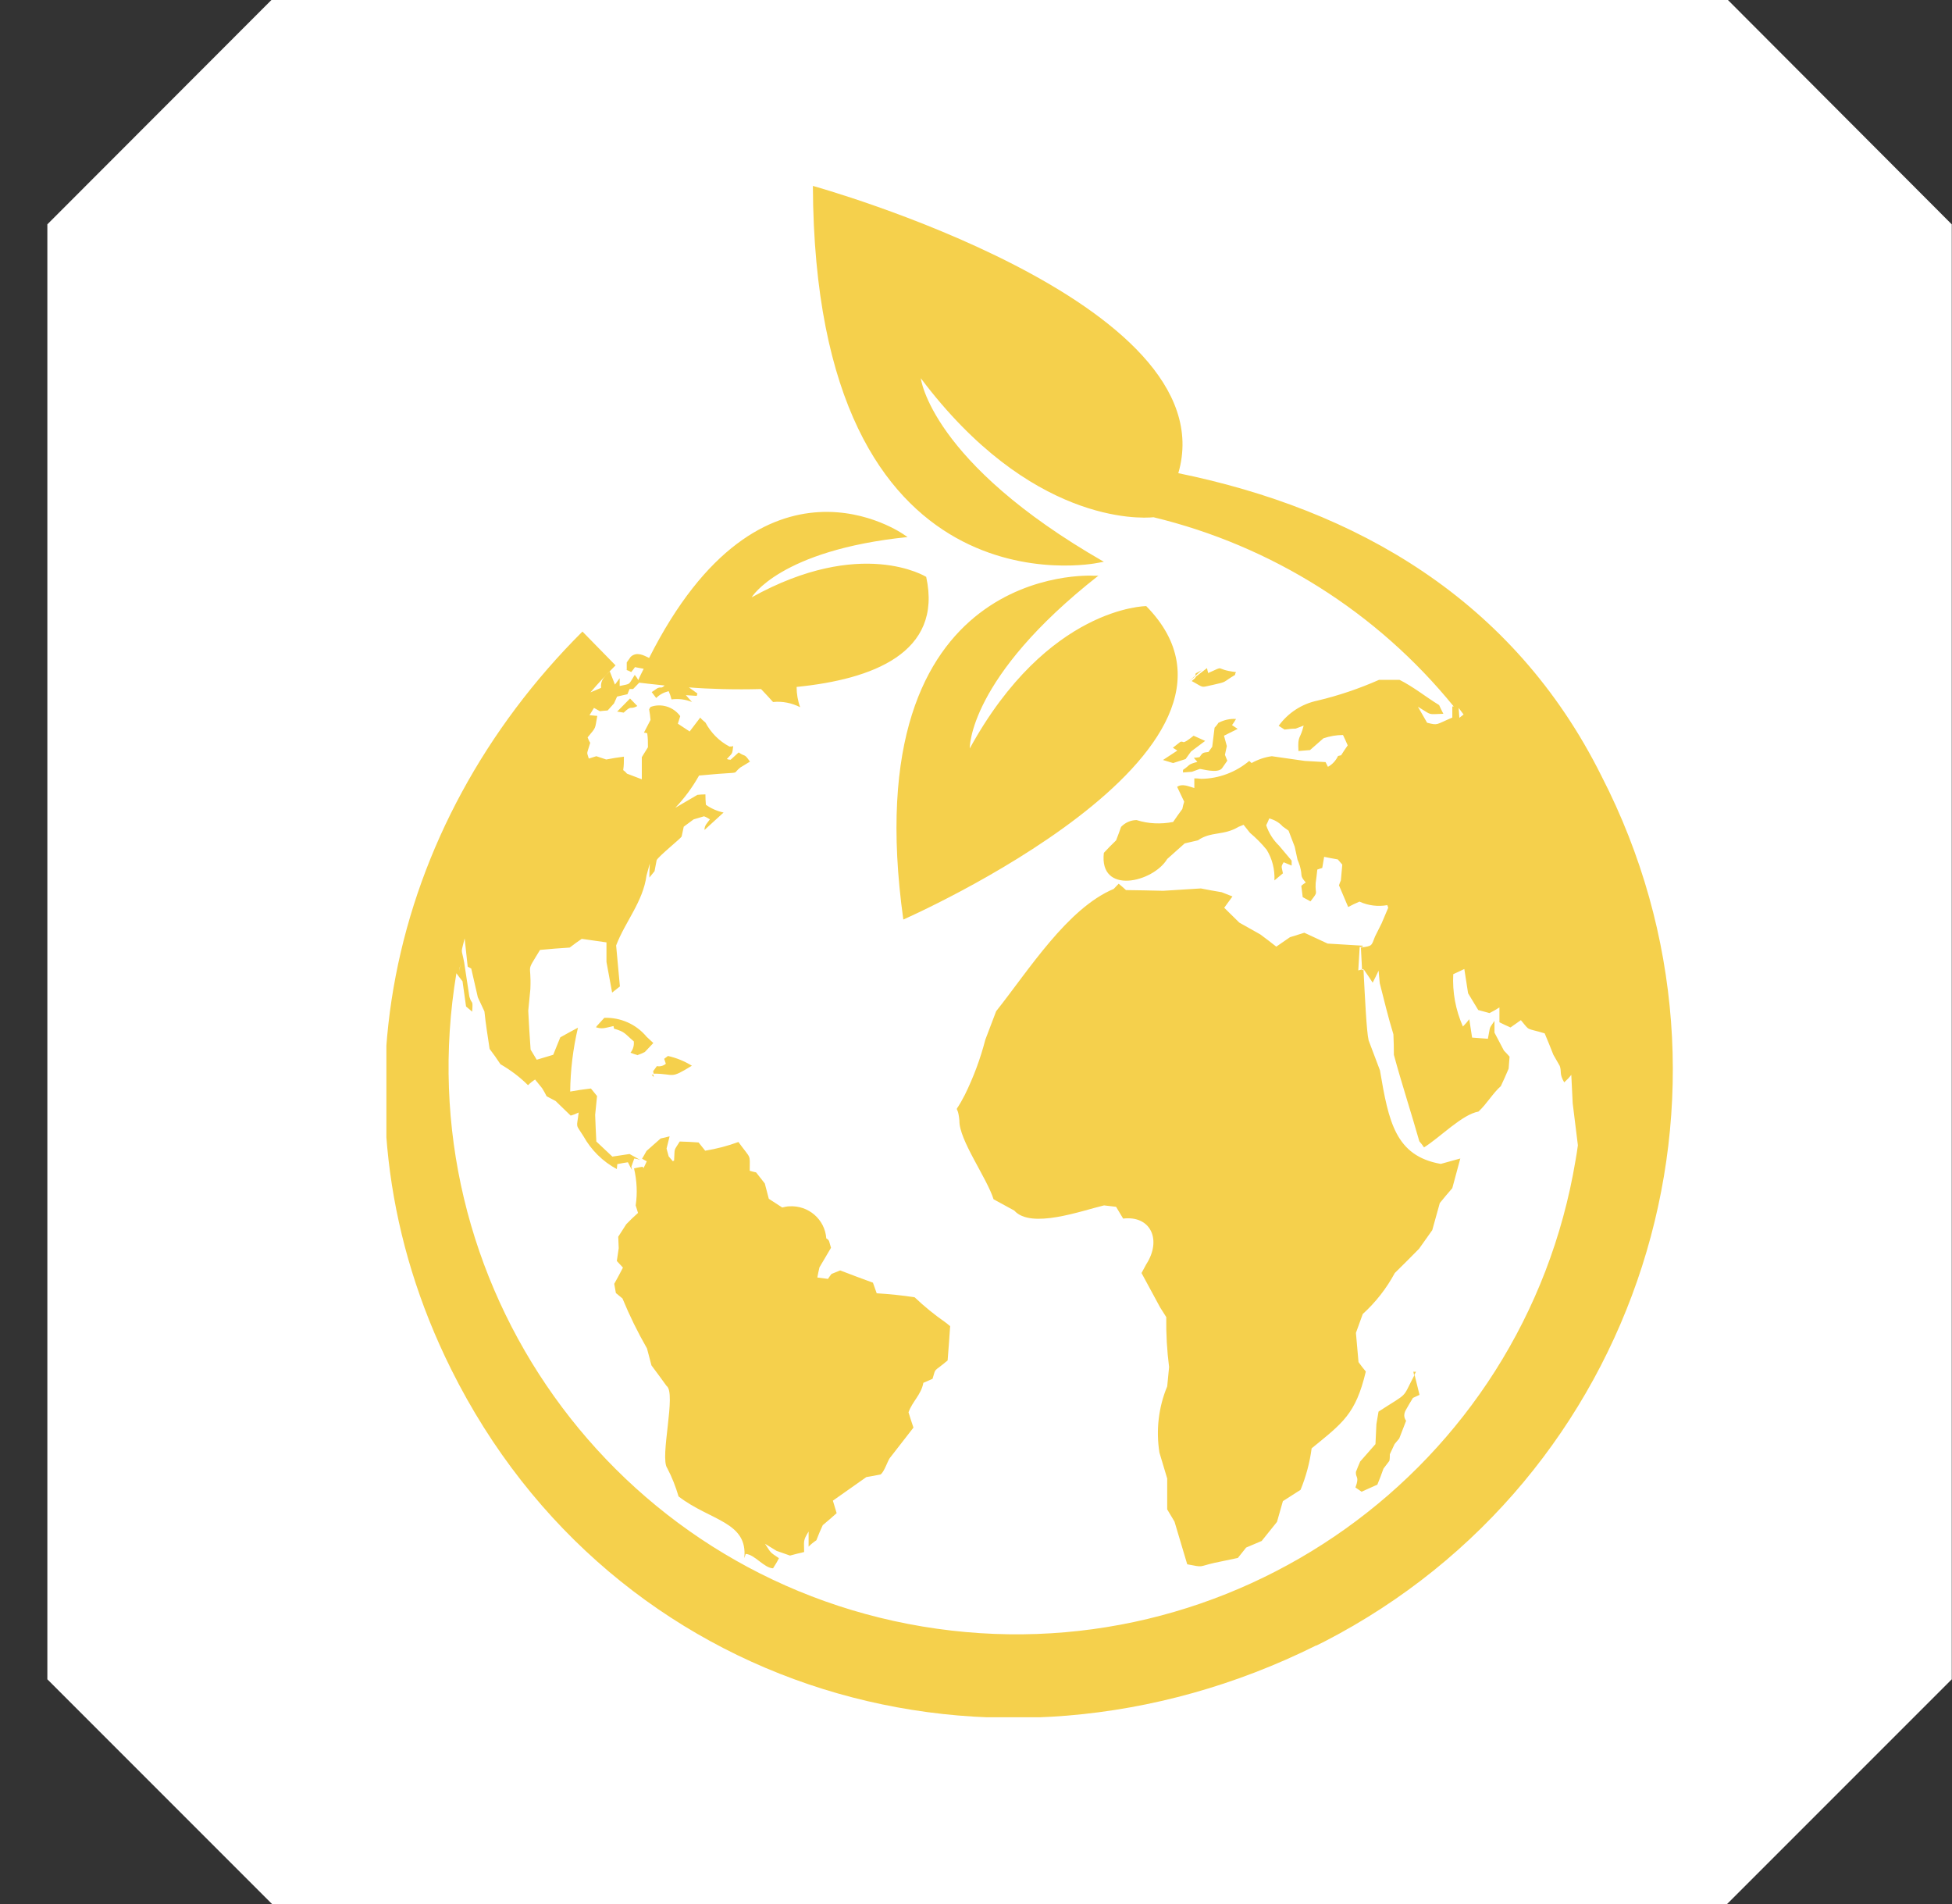
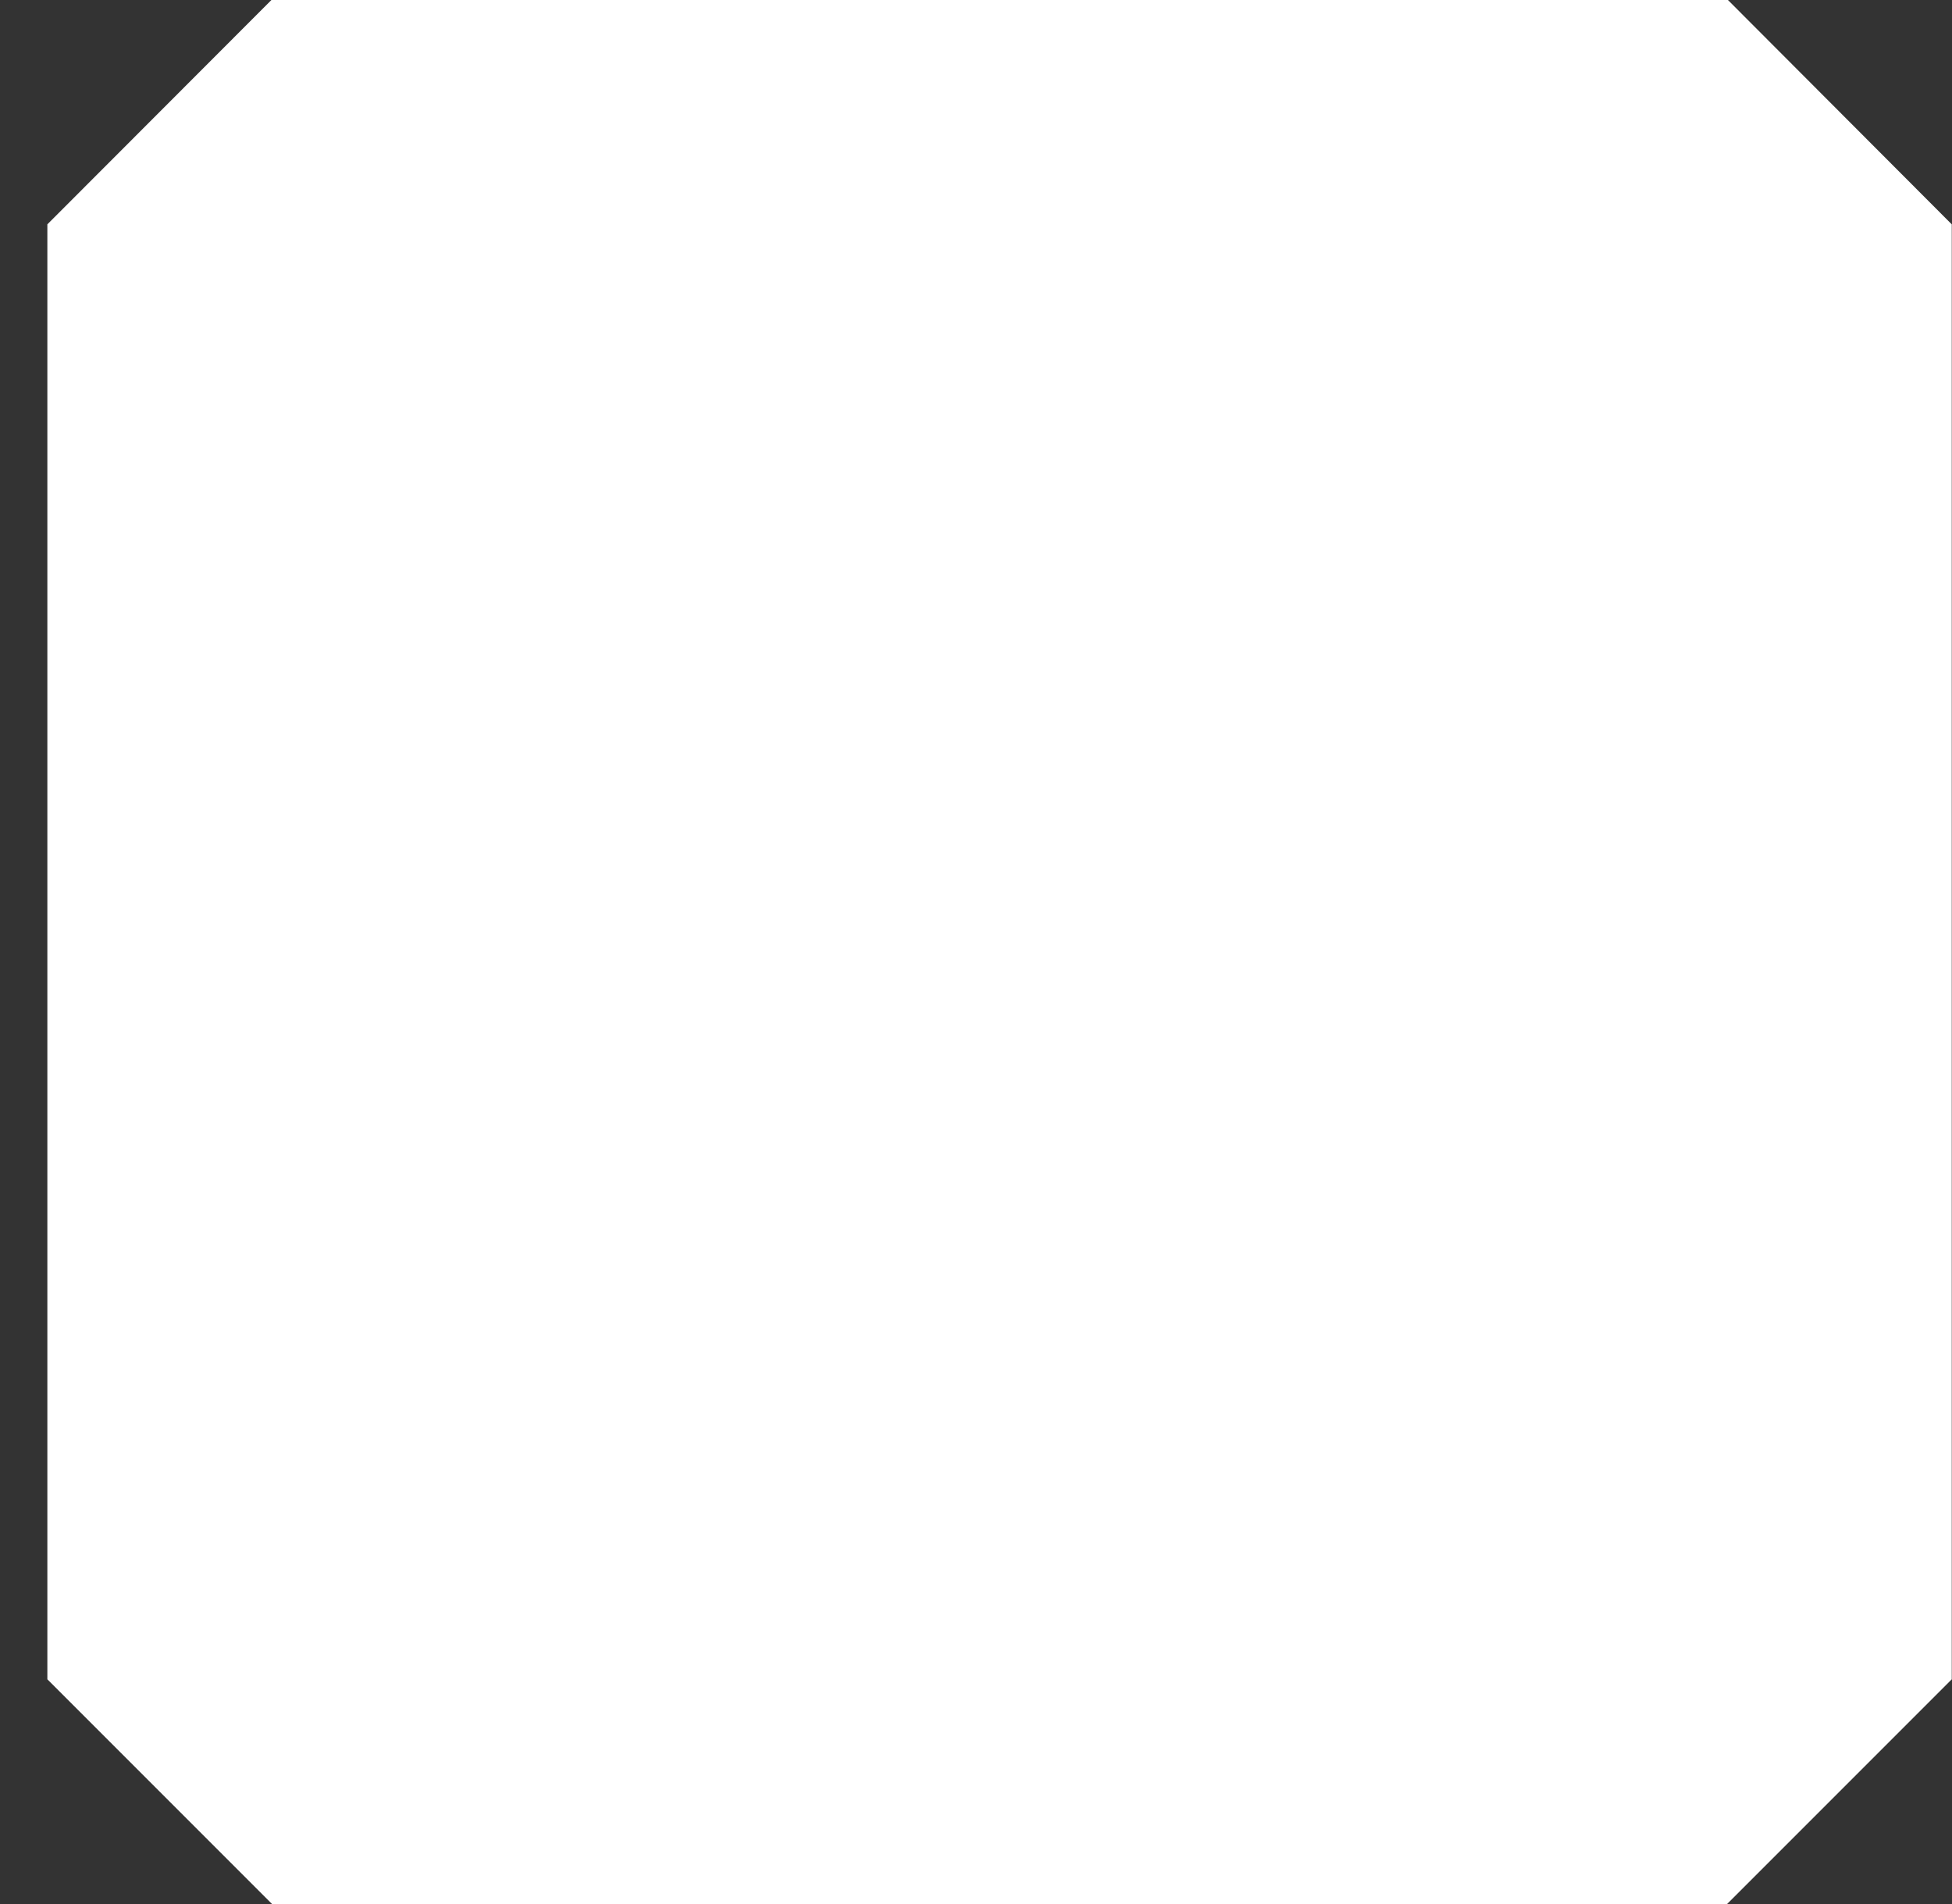
<svg xmlns="http://www.w3.org/2000/svg" id="Layer_1" viewBox="0 0 82.85 80.8">
  <rect x="0" y="0" width="82.85" height="80.8" fill="#333333" stroke="none" />
  <defs>
    <style>.cls-1{fill:#fff;}.cls-2{fill:#f5d04c;}.cls-3{clip-path:url(#clippath);}.cls-4{fill:none;}</style>
    <clipPath id="clippath">
-       <rect class="cls-4" x="16.4" y="7.85" width="54.65" height="65.02" />
-     </clipPath>
+       </clipPath>
  </defs>
  <g id="Group_3188">
    <path id="Path_38056" class="cls-1" d="M73.34,0H11.52L2.01,9.52v61.74l9.55,9.55h61.73l9.55-9.55V9.52L73.34,0Z" />
    <g id="Group_3343">
      <g class="cls-3">
        <g id="Group_3345">
-           <path id="Path_38198" class="cls-2" d="M57.53,63.12c.18-.48,0-.4,.02-.66q.08-.21,.18-.44l.65-.74,.04-.85q.04-.26,.09-.53c1.33-.86,.97-.5,1.53-1.56,.09,.36,.1,.41,.21,.85q-.15,.07-.28,.13-.16,.26-.3,.51t.01,.46l-.29,.75q-.1,.12-.2,.24l-.2,.43c0,.09,0,.19-.02,.28l-.25,.33q-.12,.34-.26,.68l-.67,.3q-.13-.09-.26-.18m2.46-4.9c.01,.05,.02,.1,.03,.14l.08-.15h-.12m-32.94-13.43c.11-.04,.22-.08,.33-.14q.18-.19,.36-.38-.15-.14-.29-.27c-.44-.53-1.1-.82-1.79-.8q-.16,.18-.32,.35s-.02,.04-.04,.05c.28,.09,.38,.03,.75-.05q.01,.06,.02,.11c.48,.14,.44,.2,.84,.54,.02,.17-.03,.35-.14,.48,.09,.04,.19,.07,.29,.1m23.53-15.87c.56,.3,.34,.28,.91,.16,.63-.14,.37-.09,.93-.42,0-.04,.02-.09,.04-.12-.99-.12-.39-.31-1.18,.04-.02-.07-.04-.14-.05-.21-.25,.19-.33,.25-.47,.36-.03,.07-.06,.09-.18,.19m7.16,11.29l.1-.02v-.04l-1.49-.09-.99-.46q-.3,.09-.61,.19-.29,.2-.58,.4-.34-.27-.68-.52-.44-.25-.89-.5l-.64-.63q.17-.24,.35-.48l-.46-.18q-.43-.07-.88-.16l-1.6,.1q-.79-.02-1.58-.03-.15-.14-.31-.27-.1,.11-.21,.22c-1.97,.83-3.6,3.44-4.99,5.19q-.23,.6-.46,1.21c-.21,.81-.5,1.59-.87,2.34-.52,1.01-.31,.22-.23,1.09-.02,.82,1.16,2.42,1.45,3.34q.43,.24,.88,.48c.71,.8,2.87,0,3.81-.22l.51,.06,.3,.5c1.17-.14,1.65,.9,.98,1.94q-.1,.19-.2,.37l.79,1.46q.13,.21,.26,.41c-.01,.71,.03,1.42,.12,2.12q-.04,.41-.08,.82c-.37,.89-.48,1.86-.33,2.81q.17,.55,.33,1.1,0,.67,0,1.31,.16,.26,.31,.52l.54,1.81c.73,.14,.45,.1,1.15-.06l1-.21q.17-.22,.35-.44l.66-.28q.32-.4,.65-.81,.13-.44,.25-.88l.75-.48c.23-.56,.39-1.15,.47-1.76,1.32-1.08,1.87-1.45,2.3-3.26q-.16-.19-.31-.4-.05-.61-.11-1.24,.15-.4,.29-.8c.55-.5,1.01-1.09,1.36-1.74q.52-.51,1.03-1.03,.28-.39,.56-.79,.16-.57,.32-1.15,.26-.32,.53-.63,.17-.63,.34-1.26l-.83,.23c-1.92-.34-2.21-1.78-2.58-3.97q-.24-.63-.48-1.27c-.09-.36-.16-1.89-.22-3.03-.07,.02-.15,.04-.22,.06q.03-.5,.06-1m-28.35,5.04c-.31-.19-.65-.33-1.01-.41l-.16,.12q.03,.09,.07,.21c-.1,.09-.25,.13-.38,.1l-.16,.22s.02,.07,.02,.1c.93,0,.66,.26,1.63-.34m-2.06,4.34l-.04-.05c-.12,.02-.24,.04-.36,.07,.12,.51,.15,1.05,.07,1.57q.05,.15,.1,.32-.26,.23-.5,.48-.17,.26-.34,.53l.02,.49q-.04,.27-.08,.54,.12,.13,.26,.28-.18,.35-.37,.69,.03,.19,.07,.39,.14,.11,.28,.23c.3,.73,.65,1.44,1.04,2.12q.09,.36,.19,.72,.33,.44,.64,.87c.43,.3-.3,3.04,.03,3.49,.2,.38,.36,.79,.48,1.2,1.35,1.04,2.95,1.07,2.79,2.62,.02-.06,.04-.12,.06-.18,.38,.02,.78,.6,1.16,.61,.09-.14,.18-.28,.25-.43-.4-.27-.32-.2-.59-.61q.24,.15,.49,.3,.29,.1,.57,.2,.29-.08,.6-.15c0-.46-.06-.47,.19-.87v.64c.1-.1,.21-.19,.33-.27q.12-.32,.27-.64,.3-.25,.59-.51-.08-.27-.16-.53l1.42-1q.3-.05,.6-.11c.15-.09,.3-.56,.39-.69q.5-.64,1.01-1.3-.11-.32-.21-.65c.17-.47,.54-.75,.63-1.25q.19-.08,.39-.17c.16-.51,0-.24,.64-.78q.06-.74,.11-1.5s0,.04,0,.05q-.1-.09-.21-.17c-.46-.32-.9-.68-1.3-1.06-.5-.08-1.1-.14-1.61-.17q-.08-.22-.16-.45-.69-.25-1.39-.52-.19,.08-.37,.15c-.05,.07-.1,.13-.15,.21l-.45-.06q.04-.22,.09-.43l.49-.83c-.09-.28-.05-.31-.2-.4-.06-.81-.76-1.41-1.57-1.36-.1,0-.21,.03-.3,.05l-.57-.37-.17-.65q-.19-.24-.37-.47c-.09-.02-.18-.04-.27-.07,0-.74,.08-.45-.48-1.22-.46,.17-.93,.29-1.41,.37q-.14-.17-.28-.35-.4-.03-.8-.04c-.28,.45-.2,.24-.24,.81-.02,0-.03,.01-.05,.03q-.09-.1-.18-.21l-.09-.33q.06-.25,.13-.52c-.13,.04-.25,.06-.38,.09q-.3,.27-.6,.53c-.09,.17-.1,.17-.19,.33l.2,.11q-.07,.16-.15,.31m24.43-18.94c-.05,.08-.11,.16-.18,.23l-.1,.81-.16,.22c-.24,.03-.24,.02-.38,.22q-.11,.02-.24,.03l.15,.17c-.44,.12-.28,.12-.61,.34v.11s.38-.03,.38-.03l.33-.12c.11,0,.74,.2,.94-.02l.23-.33-.1-.25q.04-.19,.08-.37-.06-.22-.12-.44l.58-.29-.24-.16c.06-.08,.12-.17,.17-.26-.25-.02-.51,.04-.74,.16m-25.53-.47h.03q.12,.02,.25,.04c.37-.35,.25-.1,.58-.28l-.31-.32-.55,.56Zm1.56,15.51c-.01-.06-.02-.08-.02-.11h-.07s.06,.07,.09,.11m22.36-14.24q-.16,.13-.33,.26l.19,.12-.61,.4,.43,.13q.26-.08,.53-.17l.23-.32q.31-.23,.6-.45l-.49-.22c-.55,.44-.38,.2-.56,.26m.65-2.9s-.02,.08-.03,.11l.28-.25-.26,.14m-.28,.33l.24-.19s0-.02,.01-.03l-.25,.22Zm5.41,40.91c-13.72,6.83-29.89,2.01-36.72-11.71-5.47-10.98-2.67-23.1,5.57-31.31l1.4,1.43h.01c-.37,.37-.73,.75-1.07,1.15l.45-.19c-.03-.35,.15-.47,.37-.7l.22,.56q.1-.14,.2-.27v.33c.5-.11,.35-.02,.64-.47,.06,.07,.11,.14,.15,.22,.07-.17,.15-.32,.23-.48l-.37-.07q-.07,.1-.16,.21c-.09-.05-.18-.09-.28-.11l.09,.02c0-.11,0-.21,0-.32l.17-.24c.26-.23,.55-.06,.78,.05,4.81-9.53,10.82-5.23,10.82-5.23l.15,.1c-5.44,.56-6.62,2.56-6.62,2.56,4.66-2.59,7.41-.87,7.41-.87,.71,3.23-2.29,4.35-5.5,4.67,0,.29,.05,.59,.15,.86-.36-.18-.75-.26-1.15-.22-.16-.18-.34-.37-.51-.55-1.11,.03-2.18,0-3.06-.07l.36,.26-.03,.1-.46-.03,.26,.29c-.27-.11-.57-.15-.87-.11-.03-.12-.07-.24-.12-.35-.2,.05-.38,.14-.53,.29q-.1-.13-.19-.25,.12-.08,.25-.17c.19-.07,.13,.04,.3-.11-.55-.06-.94-.1-1.08-.12l-.26,.27h-.15q-.04,.11-.09,.22-.22,.05-.44,.1-.06,.14-.13,.29l-.27,.3q-.17,.01-.33,.03l-.25-.14q-.09,.15-.19,.31l.33,.03c-.11,.59-.03,.45-.41,.91,.03,.08,.06,.16,.11,.23-.16,.55-.15,.35-.06,.67q.16-.05,.32-.1,.21,.07,.42,.14c.25-.05,.5-.09,.75-.12,0,.19,0,.38-.03,.57,.06,.04,.11,.09,.16,.15l.63,.24v-.94q.14-.22,.26-.42c0-.2,0-.4-.03-.59-.04-.02-.09-.03-.14-.03q.15-.28,.28-.54-.02-.23-.06-.45s.04-.07,.06-.1c.46-.17,.98,0,1.26,.39q-.05,.16-.1,.32l.5,.33,.45-.59c.06,.08,.14,.14,.22,.21,.23,.43,.58,.79,1.02,1.02,.05,0,.11,0,.16-.02-.05,.37-.02,.27-.27,.55,.05,.02,.1,.03,.16,.03q.16-.15,.34-.31c.31,.21,.22,.02,.48,.39l-.41,.25c-.36,.29,.05,.19-.95,.27l-.8,.07c-.28,.5-.62,.96-1.01,1.37l.94-.55c.11-.01,.23-.02,.34-.02q0,.22,.02,.44c.22,.16,.48,.27,.75,.33l-.81,.74c0-.2,.11-.28,.23-.45-.08-.05-.16-.1-.25-.13q-.21,.06-.44,.13l-.42,.31q-.05,.21-.09,.42c-.05,.09-.97,.83-1.06,1q-.04,.23-.09,.47-.11,.13-.22,.27,0-.3,.02-.6-.07,.25-.14,.51c-.15,1.12-.9,1.95-1.29,2.97q.08,.87,.16,1.74-.16,.13-.33,.26-.12-.65-.24-1.3,0-.42,0-.83-.53-.08-1.05-.15-.25,.17-.51,.37-.64,.04-1.26,.1c-.63,1.04-.36,.48-.41,1.66q-.04,.45-.09,.92,.04,.82,.1,1.65,.13,.22,.26,.43,.35-.1,.7-.21,.15-.38,.3-.74,.37-.21,.75-.41c-.21,.89-.32,1.8-.33,2.71q.44-.08,.88-.13,.13,.16,.26,.32-.04,.39-.08,.8,.02,.57,.05,1.13l.68,.64,.73-.11,.45,.25h0c-.08-.03-.17-.05-.25-.06q-.06,.17-.12,.34c0,.05,.01,.1,.02,.15h0q-.08-.16-.17-.33c-.15,.02-.3,.05-.45,.08q-.01,.1-.02,.21c-.6-.32-1.09-.81-1.42-1.4-.35-.55-.28-.31-.2-1-.11,.05-.22,.1-.34,.13q-.32-.31-.64-.62-.2-.11-.38-.2-.09-.18-.19-.34-.15-.18-.3-.37c-.11,.07-.21,.15-.3,.24-.35-.35-.74-.64-1.17-.89q-.23-.35-.46-.65c-.07-.46-.17-1.09-.22-1.59q-.14-.3-.28-.6l-.28-1.22-.15-.08-.13-1.2c-.17,.71-.14,.37-.02,1.02l.22,1.45c.11,.38,.16,.08,.12,.64l-.26-.22q-.08-.54-.15-1.07c-.13-.17-.14-.17-.26-.34-2.19,13.12,6.66,25.53,19.78,27.72,13.12,2.19,25.53-6.66,27.72-19.78,.04-.21,.07-.43,.1-.64l-.22-1.78q-.03-.6-.06-1.21c-.09,.12-.19,.22-.3,.32-.22-.37-.1-.44-.19-.7q-.14-.25-.27-.47-.18-.46-.37-.91c-.83-.25-.6-.07-1.01-.56q-.22,.15-.44,.31-.23-.1-.47-.22,0-.3,0-.63c-.14,.09-.28,.17-.42,.24q-.24-.07-.48-.13-.22-.36-.43-.71-.08-.51-.16-1.03-.23,.11-.47,.22c-.04,.76,.1,1.52,.41,2.22,.1-.1,.19-.2,.27-.31q.06,.39,.12,.78,.34,.03,.67,.05c.12-.58,.02-.37,.28-.76v.5q.2,.39,.4,.76c.08,.08,.16,.17,.24,.26q-.02,.25-.04,.51-.16,.38-.33,.74c-.34,.3-.6,.76-.95,1.08-.69,.12-1.61,1.08-2.31,1.52-.06-.09-.13-.18-.2-.26-.33-1.17-.76-2.48-1.08-3.67q0-.44-.02-.87c-.22-.71-.4-1.47-.58-2.17l-.05-.53q-.12,.26-.25,.51-.18-.28-.37-.55l-.08,.02c-.02-.39-.04-.73-.05-.96,.49-.07,.44-.06,.6-.47q.14-.28,.28-.56,.14-.33,.28-.66s-.02-.05-.04-.11c-.4,.07-.81,.02-1.18-.15q-.24,.1-.48,.23l-.39-.92c.02-.07,.05-.14,.08-.21q.03-.33,.06-.67l-.19-.22q-.29-.05-.58-.11-.04,.24-.08,.47l-.21,.07q-.03,.29-.07,.58c-.03,.53,.14,.3-.22,.77l-.33-.18q-.03-.23-.06-.48c.06-.05,.12-.1,.19-.14-.28-.33-.12-.24-.25-.7q-.04-.13-.1-.27-.06-.27-.12-.55-.13-.34-.26-.68l-.25-.18c-.15-.17-.35-.28-.57-.34-.04,.1-.08,.19-.13,.29,.11,.33,.3,.63,.55,.87l.53,.63q0,.11,0,.21l-.34-.14c-.13,.21-.08,.18-.03,.47l-.36,.3c.02-.46-.09-.91-.33-1.3-.21-.26-.45-.5-.71-.72q-.14-.17-.27-.34-.11,.04-.22,.09c-.63,.38-1.16,.18-1.72,.57q-.28,.06-.56,.13l-.74,.66c-.6,1-2.9,1.54-2.69-.26q.25-.27,.52-.53,.11-.28,.21-.57c.17-.18,.41-.29,.66-.29,.5,.16,1.03,.18,1.55,.08q.19-.28,.39-.55c.02-.11,.05-.21,.08-.31l-.3-.63c.22-.15,.48-.02,.73,.05,0-.14,0-.27,0-.41q.14,0,.3,.02c.74-.01,1.46-.28,2.03-.76l.1,.09c.27-.15,.56-.25,.86-.29l1.4,.2,.88,.05,.1,.2c.19-.1,.34-.27,.43-.46l.13-.03c.09-.14,.18-.28,.28-.42q-.09-.21-.2-.44c-.28,0-.56,.05-.83,.14l-.57,.5q-.24,.02-.49,.04c-.04-.69,.07-.46,.22-1.08q-.17,.06-.34,.13c-.16,0-.31,.02-.47,.04l-.25-.16c.4-.55,.98-.93,1.65-1.07,.89-.21,1.77-.51,2.61-.88h.87c.6,.3,1.12,.73,1.68,1.07q.08,.18,.18,.37c-.7,.02-.45,.08-1.08-.3l.39,.68c.48,.12,.36,.08,1.07-.22,0-.16,0-.31,0-.47h.06c-3.25-4-7.73-6.82-12.74-8.03-.6,.06-5.25,.26-9.88-5.9,0,0,.41,3.57,7.77,7.79l-.28,.05s-11.99,2.47-12.07-16c0,0,17.64,4.88,15.51,12.19,7.53,1.54,14.22,5.34,17.96,12.85,6.89,13.39,1.63,29.83-11.76,36.73-.12,.06-.24,.12-.36,.18M19.54,40.92c-.02,.1-.04,.2-.06,.3,.03-.1,.05-.2,.06-.3m42.4-10.46c.08-.06,.13-.1,.18-.14-.07-.09-.14-.19-.21-.28,.01,.16,.02,.2,.03,.42m-15.3-6.03h-.24s-10.18-.62-8.06,14.59c0,0,16.34-7.16,10.31-13.3,0,0-4.18,.01-7.49,6.04,0,0-.08-2.99,5.47-7.34" />
+           <path id="Path_38198" class="cls-2" d="M57.53,63.12c.18-.48,0-.4,.02-.66q.08-.21,.18-.44l.65-.74,.04-.85q.04-.26,.09-.53c1.33-.86,.97-.5,1.53-1.56,.09,.36,.1,.41,.21,.85q-.15,.07-.28,.13-.16,.26-.3,.51t.01,.46l-.29,.75q-.1,.12-.2,.24l-.2,.43c0,.09,0,.19-.02,.28l-.25,.33q-.12,.34-.26,.68l-.67,.3q-.13-.09-.26-.18m2.46-4.9c.01,.05,.02,.1,.03,.14l.08-.15h-.12m-32.94-13.43c.11-.04,.22-.08,.33-.14q.18-.19,.36-.38-.15-.14-.29-.27c-.44-.53-1.1-.82-1.79-.8q-.16,.18-.32,.35s-.02,.04-.04,.05c.28,.09,.38,.03,.75-.05q.01,.06,.02,.11c.48,.14,.44,.2,.84,.54,.02,.17-.03,.35-.14,.48,.09,.04,.19,.07,.29,.1m23.53-15.87c.56,.3,.34,.28,.91,.16,.63-.14,.37-.09,.93-.42,0-.04,.02-.09,.04-.12-.99-.12-.39-.31-1.18,.04-.02-.07-.04-.14-.05-.21-.25,.19-.33,.25-.47,.36-.03,.07-.06,.09-.18,.19m7.16,11.29l.1-.02v-.04l-1.49-.09-.99-.46q-.3,.09-.61,.19-.29,.2-.58,.4-.34-.27-.68-.52-.44-.25-.89-.5l-.64-.63q.17-.24,.35-.48l-.46-.18q-.43-.07-.88-.16l-1.6,.1q-.79-.02-1.58-.03-.15-.14-.31-.27-.1,.11-.21,.22c-1.97,.83-3.6,3.44-4.99,5.19q-.23,.6-.46,1.21c-.21,.81-.5,1.59-.87,2.34-.52,1.01-.31,.22-.23,1.09-.02,.82,1.16,2.42,1.45,3.34q.43,.24,.88,.48c.71,.8,2.87,0,3.81-.22l.51,.06,.3,.5c1.17-.14,1.65,.9,.98,1.94q-.1,.19-.2,.37l.79,1.46q.13,.21,.26,.41c-.01,.71,.03,1.42,.12,2.12q-.04,.41-.08,.82c-.37,.89-.48,1.86-.33,2.81q.17,.55,.33,1.1,0,.67,0,1.31,.16,.26,.31,.52l.54,1.81c.73,.14,.45,.1,1.15-.06l1-.21q.17-.22,.35-.44l.66-.28q.32-.4,.65-.81,.13-.44,.25-.88l.75-.48c.23-.56,.39-1.15,.47-1.76,1.32-1.08,1.87-1.45,2.3-3.26q-.16-.19-.31-.4-.05-.61-.11-1.24,.15-.4,.29-.8c.55-.5,1.01-1.09,1.36-1.74q.52-.51,1.03-1.03,.28-.39,.56-.79,.16-.57,.32-1.15,.26-.32,.53-.63,.17-.63,.34-1.26l-.83,.23c-1.92-.34-2.21-1.78-2.58-3.97q-.24-.63-.48-1.27c-.09-.36-.16-1.89-.22-3.03-.07,.02-.15,.04-.22,.06q.03-.5,.06-1m-28.35,5.04c-.31-.19-.65-.33-1.01-.41l-.16,.12q.03,.09,.07,.21c-.1,.09-.25,.13-.38,.1l-.16,.22s.02,.07,.02,.1c.93,0,.66,.26,1.63-.34m-2.06,4.34l-.04-.05c-.12,.02-.24,.04-.36,.07,.12,.51,.15,1.05,.07,1.57q.05,.15,.1,.32-.26,.23-.5,.48-.17,.26-.34,.53l.02,.49q-.04,.27-.08,.54,.12,.13,.26,.28-.18,.35-.37,.69,.03,.19,.07,.39,.14,.11,.28,.23c.3,.73,.65,1.44,1.04,2.12q.09,.36,.19,.72,.33,.44,.64,.87c.43,.3-.3,3.04,.03,3.49,.2,.38,.36,.79,.48,1.2,1.35,1.04,2.95,1.07,2.79,2.62,.02-.06,.04-.12,.06-.18,.38,.02,.78,.6,1.16,.61,.09-.14,.18-.28,.25-.43-.4-.27-.32-.2-.59-.61q.24,.15,.49,.3,.29,.1,.57,.2,.29-.08,.6-.15c0-.46-.06-.47,.19-.87v.64c.1-.1,.21-.19,.33-.27q.12-.32,.27-.64,.3-.25,.59-.51-.08-.27-.16-.53l1.42-1q.3-.05,.6-.11c.15-.09,.3-.56,.39-.69q.5-.64,1.01-1.3-.11-.32-.21-.65c.17-.47,.54-.75,.63-1.25q.19-.08,.39-.17c.16-.51,0-.24,.64-.78q.06-.74,.11-1.5s0,.04,0,.05q-.1-.09-.21-.17c-.46-.32-.9-.68-1.3-1.06-.5-.08-1.1-.14-1.61-.17q-.08-.22-.16-.45-.69-.25-1.39-.52-.19,.08-.37,.15c-.05,.07-.1,.13-.15,.21l-.45-.06q.04-.22,.09-.43l.49-.83c-.09-.28-.05-.31-.2-.4-.06-.81-.76-1.41-1.57-1.36-.1,0-.21,.03-.3,.05l-.57-.37-.17-.65q-.19-.24-.37-.47c-.09-.02-.18-.04-.27-.07,0-.74,.08-.45-.48-1.22-.46,.17-.93,.29-1.41,.37q-.14-.17-.28-.35-.4-.03-.8-.04c-.28,.45-.2,.24-.24,.81-.02,0-.03,.01-.05,.03q-.09-.1-.18-.21l-.09-.33q.06-.25,.13-.52c-.13,.04-.25,.06-.38,.09q-.3,.27-.6,.53c-.09,.17-.1,.17-.19,.33l.2,.11q-.07,.16-.15,.31m24.43-18.94c-.05,.08-.11,.16-.18,.23l-.1,.81-.16,.22c-.24,.03-.24,.02-.38,.22q-.11,.02-.24,.03l.15,.17c-.44,.12-.28,.12-.61,.34v.11s.38-.03,.38-.03l.33-.12c.11,0,.74,.2,.94-.02l.23-.33-.1-.25q.04-.19,.08-.37-.06-.22-.12-.44l.58-.29-.24-.16c.06-.08,.12-.17,.17-.26-.25-.02-.51,.04-.74,.16m-25.53-.47h.03q.12,.02,.25,.04c.37-.35,.25-.1,.58-.28l-.31-.32-.55,.56Zm1.56,15.51c-.01-.06-.02-.08-.02-.11h-.07s.06,.07,.09,.11m22.36-14.24q-.16,.13-.33,.26l.19,.12-.61,.4,.43,.13q.26-.08,.53-.17l.23-.32q.31-.23,.6-.45l-.49-.22c-.55,.44-.38,.2-.56,.26m.65-2.9s-.02,.08-.03,.11l.28-.25-.26,.14m-.28,.33l.24-.19s0-.02,.01-.03l-.25,.22Zm5.41,40.91c-13.72,6.83-29.89,2.01-36.72-11.71-5.47-10.98-2.67-23.1,5.57-31.31l1.4,1.43h.01c-.37,.37-.73,.75-1.07,1.15l.45-.19c-.03-.35,.15-.47,.37-.7l.22,.56q.1-.14,.2-.27v.33c.5-.11,.35-.02,.64-.47,.06,.07,.11,.14,.15,.22,.07-.17,.15-.32,.23-.48l-.37-.07q-.07,.1-.16,.21c-.09-.05-.18-.09-.28-.11l.09,.02c0-.11,0-.21,0-.32l.17-.24c.26-.23,.55-.06,.78,.05,4.81-9.53,10.82-5.23,10.82-5.23l.15,.1c-5.44,.56-6.62,2.56-6.62,2.56,4.66-2.59,7.41-.87,7.41-.87,.71,3.23-2.29,4.35-5.5,4.67,0,.29,.05,.59,.15,.86-.36-.18-.75-.26-1.15-.22-.16-.18-.34-.37-.51-.55-1.11,.03-2.18,0-3.06-.07l.36,.26-.03,.1-.46-.03,.26,.29c-.27-.11-.57-.15-.87-.11-.03-.12-.07-.24-.12-.35-.2,.05-.38,.14-.53,.29q-.1-.13-.19-.25,.12-.08,.25-.17c.19-.07,.13,.04,.3-.11-.55-.06-.94-.1-1.08-.12l-.26,.27h-.15q-.04,.11-.09,.22-.22,.05-.44,.1-.06,.14-.13,.29l-.27,.3q-.17,.01-.33,.03l-.25-.14q-.09,.15-.19,.31l.33,.03c-.11,.59-.03,.45-.41,.91,.03,.08,.06,.16,.11,.23-.16,.55-.15,.35-.06,.67q.16-.05,.32-.1,.21,.07,.42,.14c.25-.05,.5-.09,.75-.12,0,.19,0,.38-.03,.57,.06,.04,.11,.09,.16,.15l.63,.24v-.94q.14-.22,.26-.42c0-.2,0-.4-.03-.59-.04-.02-.09-.03-.14-.03q.15-.28,.28-.54-.02-.23-.06-.45s.04-.07,.06-.1c.46-.17,.98,0,1.26,.39q-.05,.16-.1,.32l.5,.33,.45-.59c.06,.08,.14,.14,.22,.21,.23,.43,.58,.79,1.02,1.02,.05,0,.11,0,.16-.02-.05,.37-.02,.27-.27,.55,.05,.02,.1,.03,.16,.03q.16-.15,.34-.31c.31,.21,.22,.02,.48,.39l-.41,.25c-.36,.29,.05,.19-.95,.27l-.8,.07c-.28,.5-.62,.96-1.01,1.37l.94-.55c.11-.01,.23-.02,.34-.02q0,.22,.02,.44c.22,.16,.48,.27,.75,.33l-.81,.74c0-.2,.11-.28,.23-.45-.08-.05-.16-.1-.25-.13q-.21,.06-.44,.13l-.42,.31q-.05,.21-.09,.42c-.05,.09-.97,.83-1.06,1q-.04,.23-.09,.47-.11,.13-.22,.27,0-.3,.02-.6-.07,.25-.14,.51c-.15,1.12-.9,1.95-1.29,2.97q.08,.87,.16,1.74-.16,.13-.33,.26-.12-.65-.24-1.3,0-.42,0-.83-.53-.08-1.05-.15-.25,.17-.51,.37-.64,.04-1.26,.1c-.63,1.04-.36,.48-.41,1.66q-.04,.45-.09,.92,.04,.82,.1,1.65,.13,.22,.26,.43,.35-.1,.7-.21,.15-.38,.3-.74,.37-.21,.75-.41c-.21,.89-.32,1.8-.33,2.71q.44-.08,.88-.13,.13,.16,.26,.32-.04,.39-.08,.8,.02,.57,.05,1.13l.68,.64,.73-.11,.45,.25h0c-.08-.03-.17-.05-.25-.06q-.06,.17-.12,.34c0,.05,.01,.1,.02,.15h0q-.08-.16-.17-.33c-.15,.02-.3,.05-.45,.08q-.01,.1-.02,.21c-.6-.32-1.09-.81-1.42-1.4-.35-.55-.28-.31-.2-1-.11,.05-.22,.1-.34,.13q-.32-.31-.64-.62-.2-.11-.38-.2-.09-.18-.19-.34-.15-.18-.3-.37c-.11,.07-.21,.15-.3,.24-.35-.35-.74-.64-1.17-.89q-.23-.35-.46-.65c-.07-.46-.17-1.09-.22-1.59q-.14-.3-.28-.6l-.28-1.22-.15-.08-.13-1.2c-.17,.71-.14,.37-.02,1.02l.22,1.45c.11,.38,.16,.08,.12,.64l-.26-.22q-.08-.54-.15-1.07c-.13-.17-.14-.17-.26-.34-2.19,13.12,6.66,25.53,19.78,27.72,13.12,2.19,25.53-6.66,27.72-19.78,.04-.21,.07-.43,.1-.64l-.22-1.78q-.03-.6-.06-1.21c-.09,.12-.19,.22-.3,.32-.22-.37-.1-.44-.19-.7q-.14-.25-.27-.47-.18-.46-.37-.91c-.83-.25-.6-.07-1.01-.56q-.22,.15-.44,.31-.23-.1-.47-.22,0-.3,0-.63c-.14,.09-.28,.17-.42,.24q-.24-.07-.48-.13-.22-.36-.43-.71-.08-.51-.16-1.03-.23,.11-.47,.22c-.04,.76,.1,1.52,.41,2.22,.1-.1,.19-.2,.27-.31q.06,.39,.12,.78,.34,.03,.67,.05c.12-.58,.02-.37,.28-.76v.5q.2,.39,.4,.76c.08,.08,.16,.17,.24,.26q-.02,.25-.04,.51-.16,.38-.33,.74c-.34,.3-.6,.76-.95,1.08-.69,.12-1.61,1.08-2.31,1.52-.06-.09-.13-.18-.2-.26-.33-1.17-.76-2.48-1.08-3.67q0-.44-.02-.87c-.22-.71-.4-1.47-.58-2.17l-.05-.53q-.12,.26-.25,.51-.18-.28-.37-.55l-.08,.02c-.02-.39-.04-.73-.05-.96,.49-.07,.44-.06,.6-.47q.14-.28,.28-.56,.14-.33,.28-.66s-.02-.05-.04-.11c-.4,.07-.81,.02-1.18-.15q-.24,.1-.48,.23l-.39-.92c.02-.07,.05-.14,.08-.21q.03-.33,.06-.67l-.19-.22q-.29-.05-.58-.11-.04,.24-.08,.47l-.21,.07q-.03,.29-.07,.58c-.03,.53,.14,.3-.22,.77l-.33-.18q-.03-.23-.06-.48c.06-.05,.12-.1,.19-.14-.28-.33-.12-.24-.25-.7q-.04-.13-.1-.27-.06-.27-.12-.55-.13-.34-.26-.68l-.25-.18c-.15-.17-.35-.28-.57-.34-.04,.1-.08,.19-.13,.29,.11,.33,.3,.63,.55,.87l.53,.63q0,.11,0,.21l-.34-.14c-.13,.21-.08,.18-.03,.47l-.36,.3c.02-.46-.09-.91-.33-1.3-.21-.26-.45-.5-.71-.72q-.14-.17-.27-.34-.11,.04-.22,.09c-.63,.38-1.16,.18-1.72,.57q-.28,.06-.56,.13l-.74,.66c-.6,1-2.9,1.54-2.69-.26q.25-.27,.52-.53,.11-.28,.21-.57c.17-.18,.41-.29,.66-.29,.5,.16,1.03,.18,1.55,.08q.19-.28,.39-.55c.02-.11,.05-.21,.08-.31l-.3-.63c.22-.15,.48-.02,.73,.05,0-.14,0-.27,0-.41q.14,0,.3,.02l.1,.09c.27-.15,.56-.25,.86-.29l1.4,.2,.88,.05,.1,.2c.19-.1,.34-.27,.43-.46l.13-.03c.09-.14,.18-.28,.28-.42q-.09-.21-.2-.44c-.28,0-.56,.05-.83,.14l-.57,.5q-.24,.02-.49,.04c-.04-.69,.07-.46,.22-1.08q-.17,.06-.34,.13c-.16,0-.31,.02-.47,.04l-.25-.16c.4-.55,.98-.93,1.65-1.07,.89-.21,1.77-.51,2.61-.88h.87c.6,.3,1.12,.73,1.68,1.07q.08,.18,.18,.37c-.7,.02-.45,.08-1.08-.3l.39,.68c.48,.12,.36,.08,1.07-.22,0-.16,0-.31,0-.47h.06c-3.25-4-7.73-6.82-12.74-8.03-.6,.06-5.25,.26-9.88-5.9,0,0,.41,3.57,7.77,7.79l-.28,.05s-11.99,2.47-12.07-16c0,0,17.64,4.88,15.51,12.19,7.53,1.54,14.22,5.34,17.96,12.85,6.89,13.39,1.63,29.83-11.76,36.73-.12,.06-.24,.12-.36,.18M19.54,40.92c-.02,.1-.04,.2-.06,.3,.03-.1,.05-.2,.06-.3m42.4-10.46c.08-.06,.13-.1,.18-.14-.07-.09-.14-.19-.21-.28,.01,.16,.02,.2,.03,.42m-15.3-6.03h-.24s-10.18-.62-8.06,14.59c0,0,16.34-7.16,10.31-13.3,0,0-4.18,.01-7.49,6.04,0,0-.08-2.99,5.47-7.34" />
        </g>
      </g>
    </g>
  </g>
</svg>